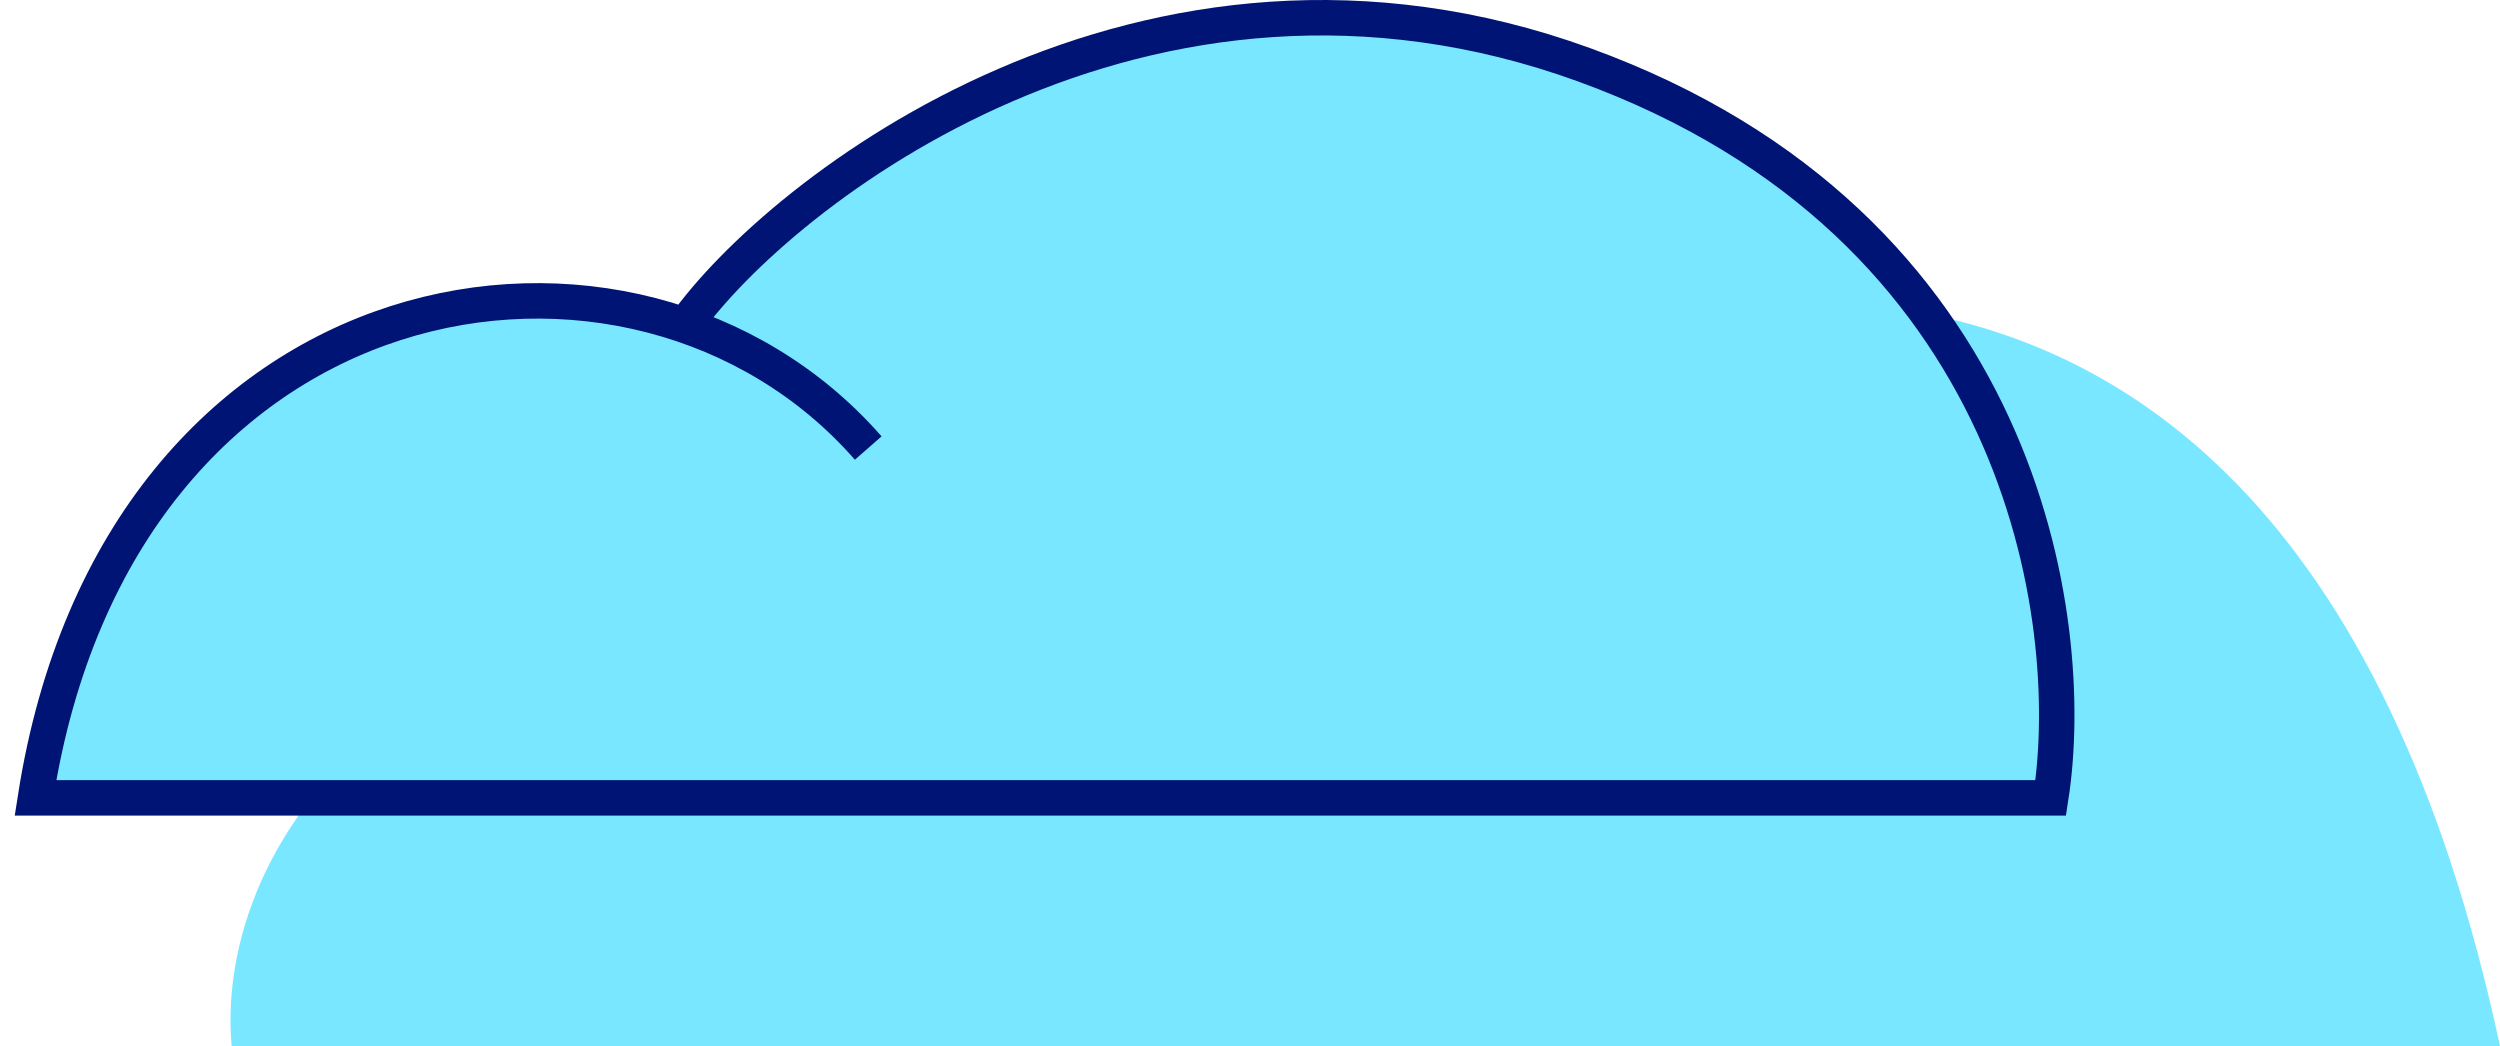
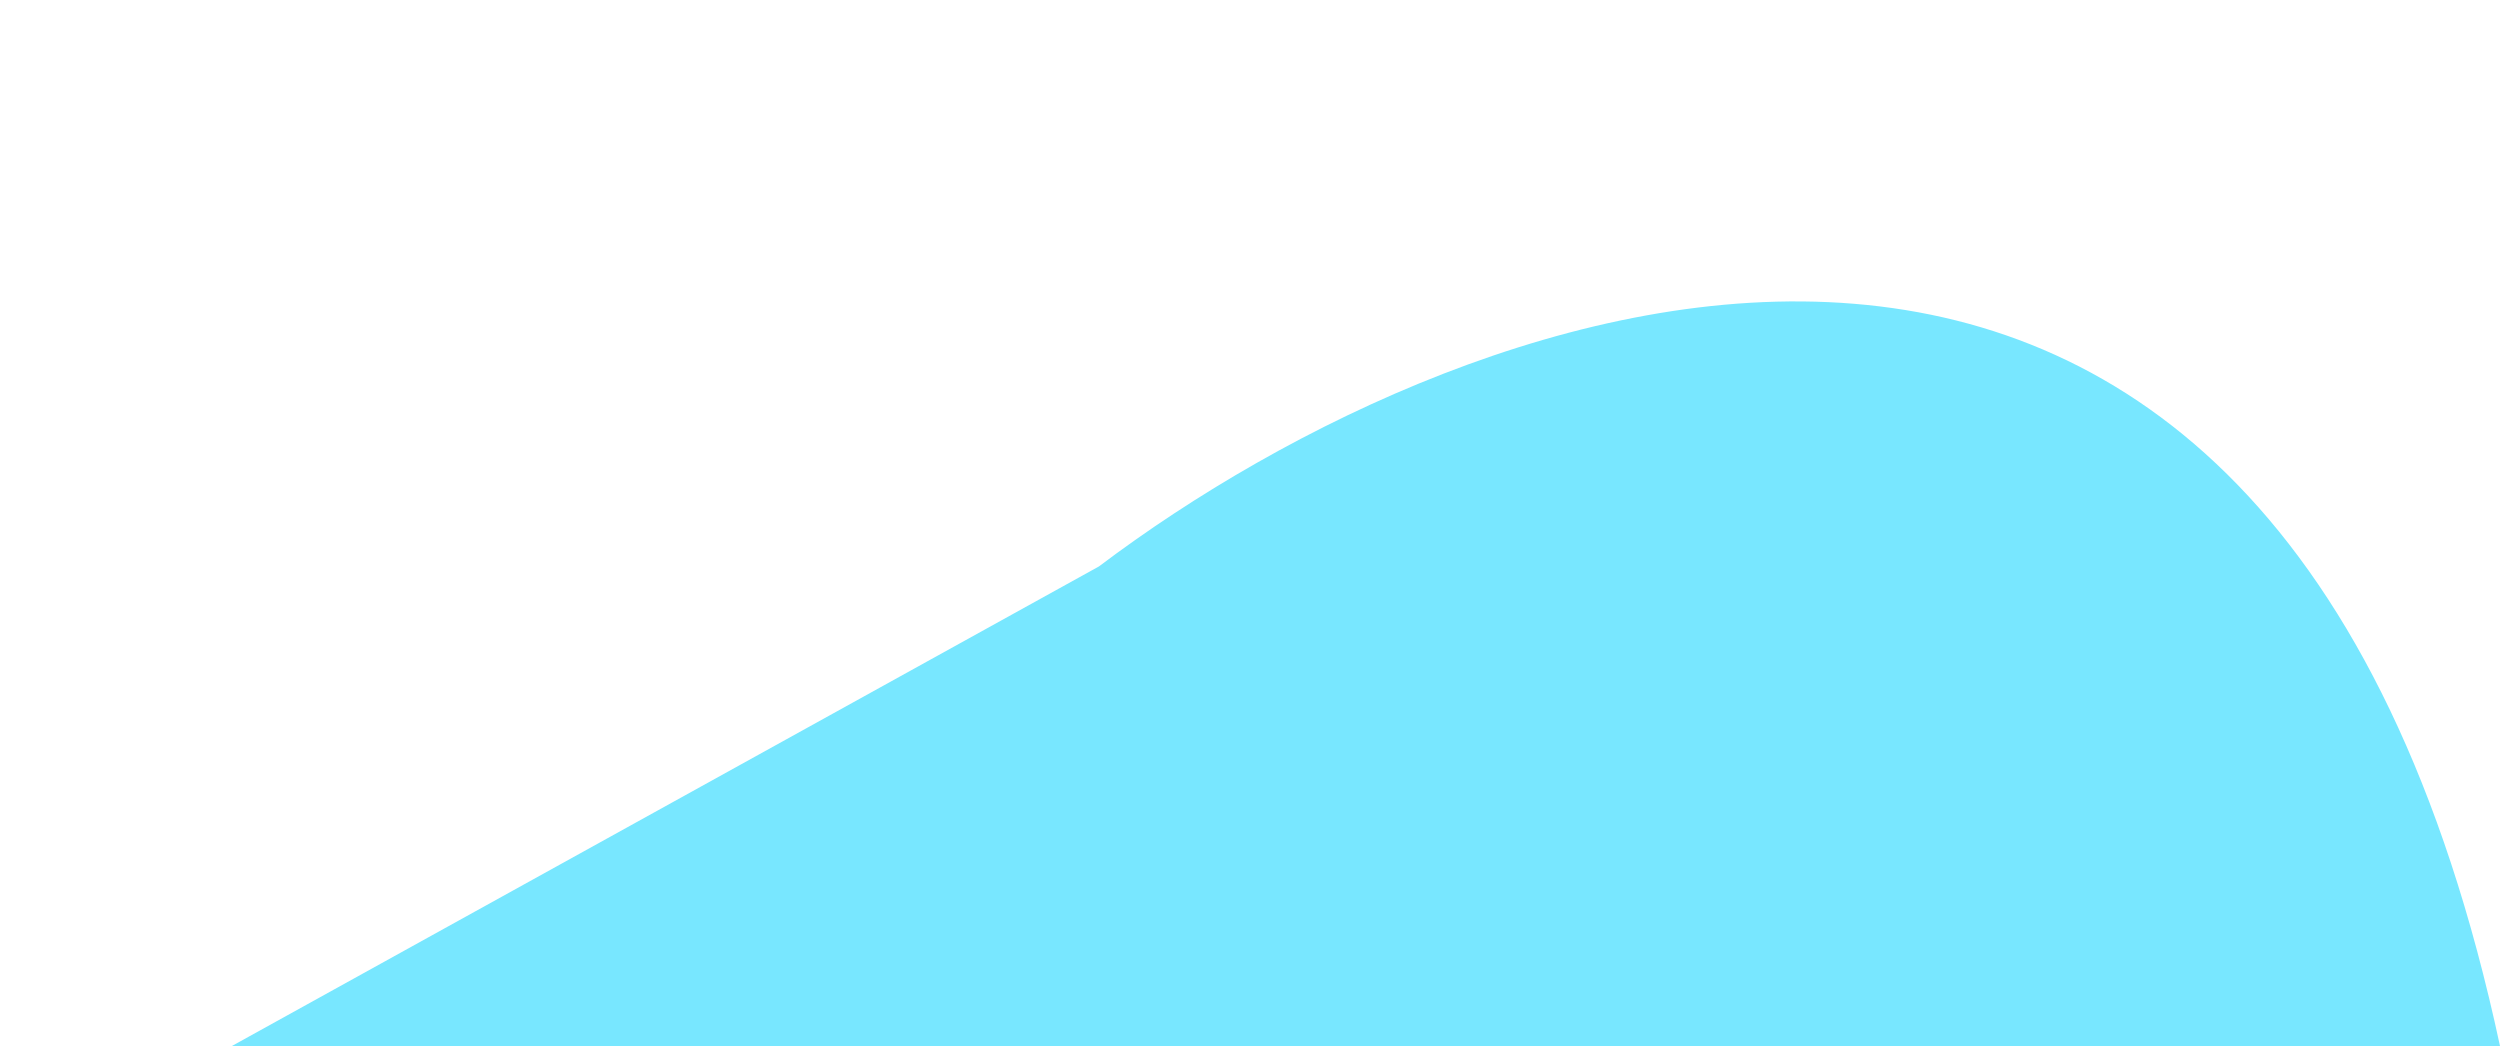
<svg xmlns="http://www.w3.org/2000/svg" width="141" height="59" viewBox="0 0 141 59" fill="none">
-   <path d="M13.068 59H141C128.207 -0.709 82.992 16.084 61.983 31.945C20.593 29.705 12.127 49.048 13.068 59Z" fill="#78E7FF" />
-   <path d="M2 45C5.684 21.419 24.391 13.444 38.635 18.353C43.958 10.836 64.561 -5.359 89.36 3.66C114.158 12.68 117.227 34.978 115.661 45H2Z" fill="#78E7FF" />
-   <path d="M48.968 25.27C35.817 10.237 6.697 14.935 2 45H115.661C117.227 34.978 114.158 12.68 89.36 3.66C64.561 -5.359 43.958 10.837 38.635 18.353" stroke="#001476" stroke-width="2" />
+   <path d="M13.068 59H141C128.207 -0.709 82.992 16.084 61.983 31.945Z" fill="#78E7FF" />
</svg>